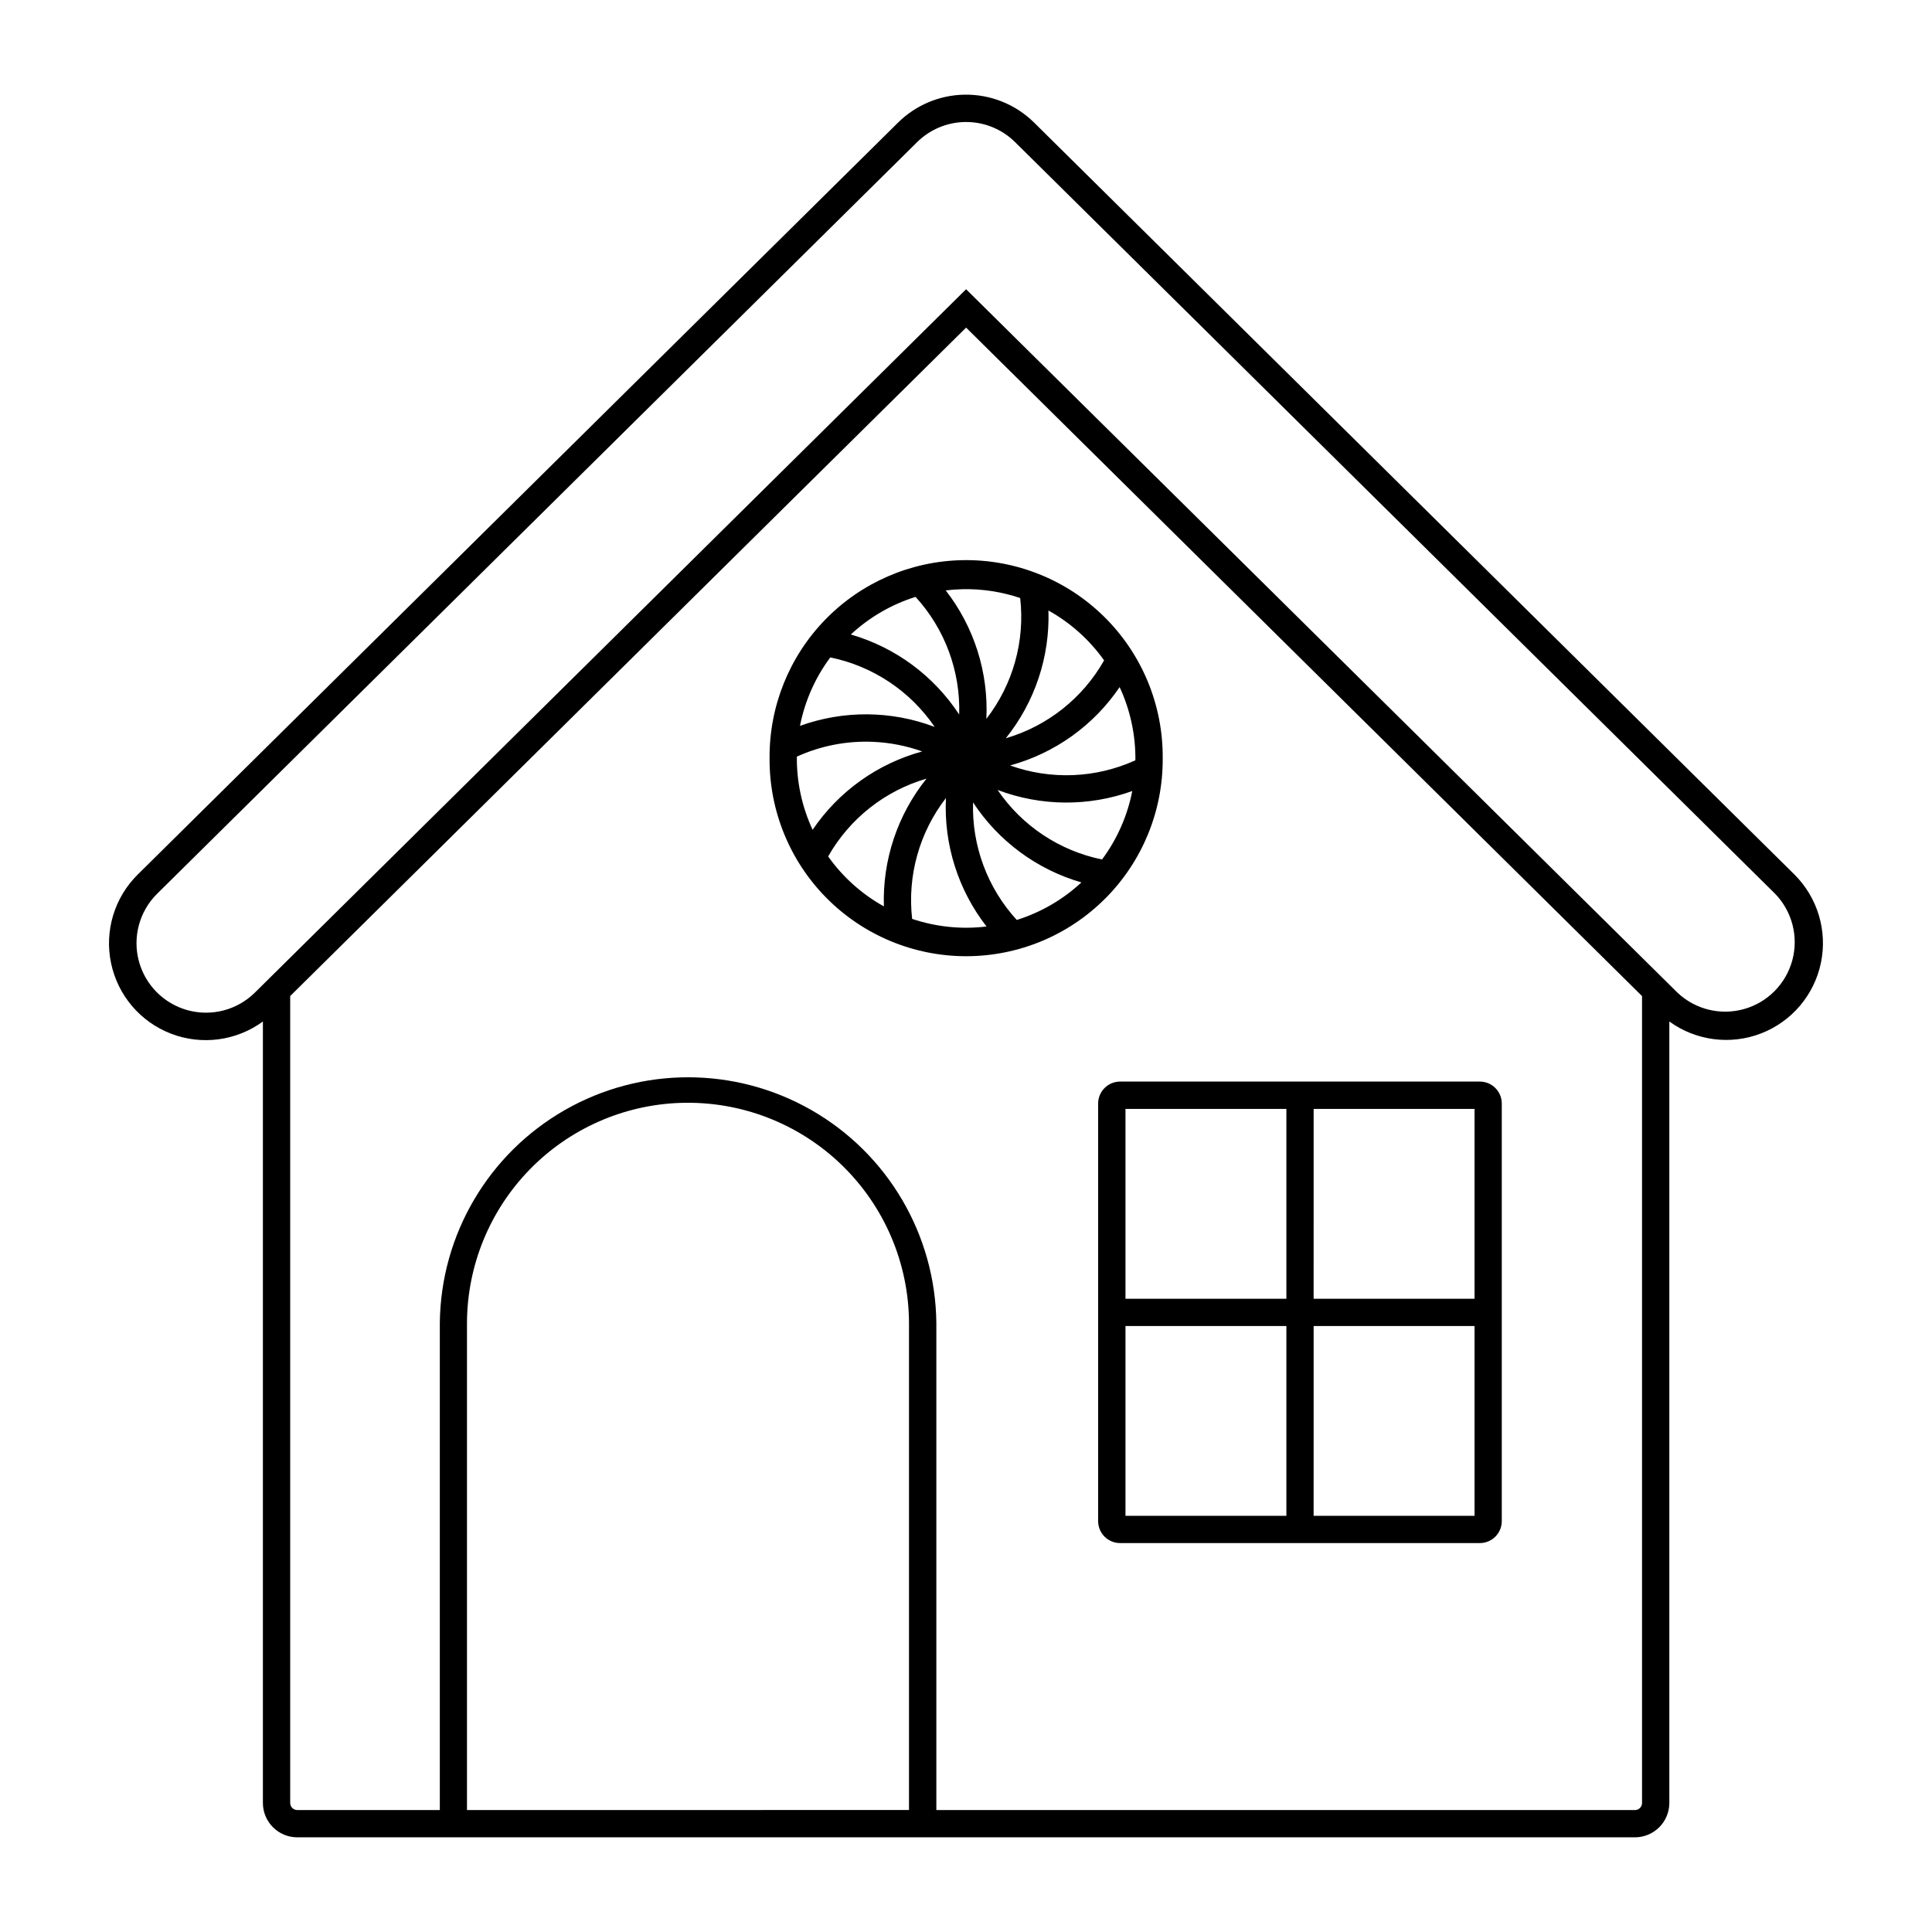
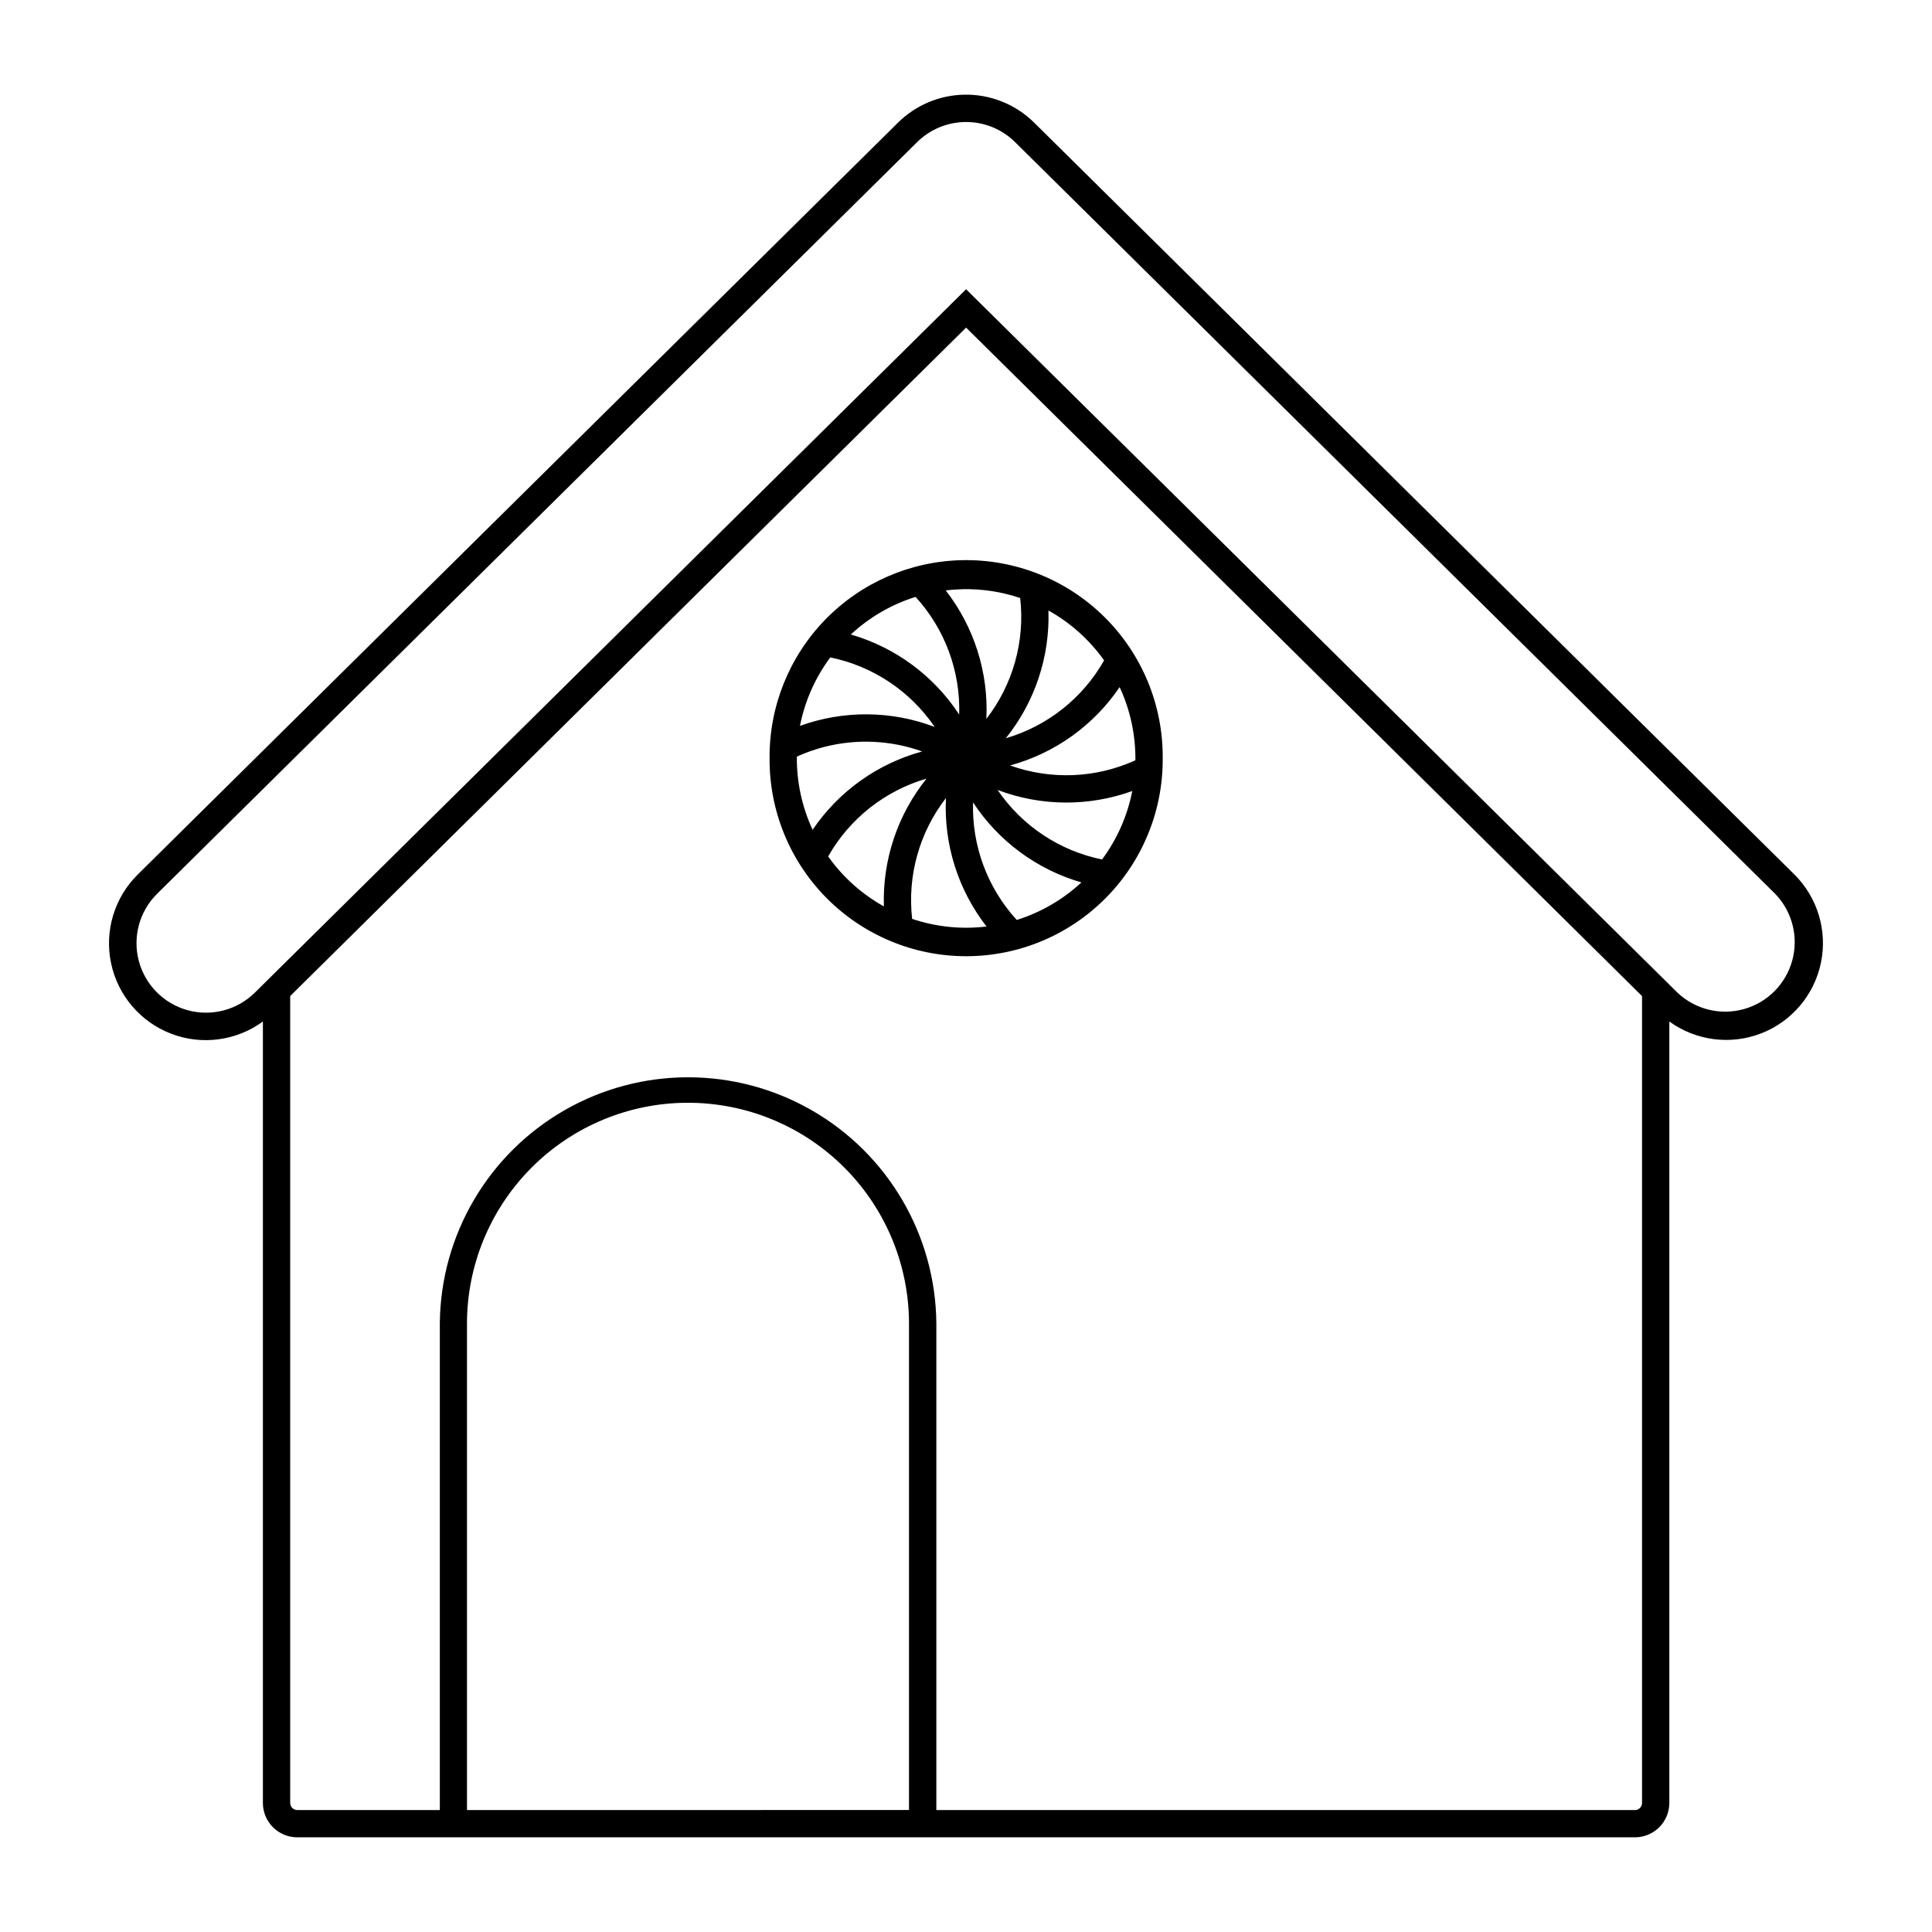
<svg xmlns="http://www.w3.org/2000/svg" fill="#000000" width="800px" height="800px" version="1.1" viewBox="144 144 512 512">
  <g>
-     <path d="m440.85 430.63c-1.547-0.004-3.031 0.609-4.129 1.703-1.094 1.098-1.707 2.582-1.703 4.129v110.66c0.004 1.543 0.617 3.023 1.711 4.113 1.094 1.09 2.578 1.699 4.121 1.695h95.328c3.207-0.004 5.805-2.602 5.809-5.809v-110.66c0.004-1.543-0.605-3.027-1.695-4.121-1.09-1.094-2.57-1.711-4.113-1.711zm1.414 7.246h42.641v50.309h-42.641zm49.863 0h42.641v50.309l-42.645-0.004zm-49.863 57.531h42.641v50.305h-42.641zm49.863 0h42.641v50.305h-42.645z" />
    <path d="m398.98 292.45c-13.711 0.277-26.758 5.953-36.312 15.789-9.555 9.84-14.844 23.047-14.723 36.758-0.082 13.871 5.367 27.203 15.148 37.039 9.777 9.84 23.074 15.371 36.945 15.371s27.168-5.531 36.945-15.371c9.781-9.836 15.23-23.168 15.148-37.039 0.125-14.078-5.453-27.609-15.469-37.508-10.012-9.902-23.605-15.324-37.684-15.039zm0.125 7.688v0.004c5.18-0.109 10.344 0.684 15.254 2.34 1.301 11.434-1.914 22.926-8.961 32.023 0.594-12.27-3.231-24.348-10.773-34.043 1.488-0.18 2.981-0.285 4.481-0.316zm-12.469 2.039-0.004 0.004c7.769 8.488 11.918 19.672 11.562 31.176-6.731-10.273-16.918-17.797-28.715-21.211 4.902-4.559 10.762-7.965 17.152-9.965zm35.211 3.609v0.004c5.84 3.25 10.879 7.766 14.75 13.215-5.664 10.012-15.012 17.418-26.051 20.645 7.691-9.574 11.699-21.586 11.301-33.859zm-57.812 12.43-0.004 0.004c11.27 2.305 21.195 8.914 27.668 18.422-11.484-4.356-24.148-4.453-35.699-0.277 1.293-6.57 4.035-12.77 8.031-18.141zm76.68 7.871c2.82 6.074 4.246 12.699 4.176 19.395-10.469 4.766-22.387 5.258-33.215 1.371 11.852-3.231 22.152-10.594 29.039-20.766zm-65.262 14.508v0.004c4.414 0.195 8.777 1.051 12.938 2.543-11.852 3.227-22.152 10.594-29.039 20.762-2.82-6.07-4.25-12.695-4.176-19.391 6.356-2.891 13.305-4.231 20.277-3.914zm14.086 9.746v0.004c-7.691 9.574-11.699 21.586-11.301 33.859-5.848-3.254-10.895-7.777-14.77-13.238 5.672-10.008 15.027-17.406 26.07-20.621zm18.848 3.008v0.004c11.477 4.348 24.133 4.445 35.676 0.277-1.281 6.566-4.019 12.766-8.012 18.141-11.266-2.301-21.191-8.902-27.664-18.402zm-13.699 2.137-0.004 0.004c-0.598 12.27 3.219 24.344 10.758 34.043-6.641 0.805-13.375 0.113-19.715-2.019-1.301-11.434 1.914-22.926 8.957-32.023zm7.184 1.152-0.004 0.004c6.731 10.273 16.918 17.797 28.715 21.207-4.894 4.551-10.75 7.949-17.129 9.949-7.773-8.48-11.93-19.66-11.586-31.156z" />
    <path d="m399.5 169.09c-6.57 0.133-12.84 2.785-17.516 7.406l-201.47 199.25c-6.199 6.121-8.867 14.973-7.082 23.5 1.781 8.527 7.769 15.57 15.902 18.695 8.137 3.125 17.297 1.91 24.336-3.231v207.08c0 5.039 4.082 9.121 9.121 9.121h354.46c2.422 0.004 4.746-0.953 6.461-2.664 1.715-1.711 2.68-4.035 2.68-6.457v-207.08c7.039 5.102 16.184 6.293 24.293 3.164s14.082-10.152 15.867-18.66c1.789-8.508-0.859-17.344-7.023-23.469l-201.47-199.25c-4.934-4.875-11.629-7.547-18.566-7.406zm0.164 7.246h0.004c4.973-0.102 9.777 1.812 13.316 5.305l201.47 199.25c4.496 4.664 6.215 11.344 4.527 17.594-1.691 6.254-6.539 11.16-12.773 12.922-6.231 1.762-12.93 0.121-17.645-4.324l-188.54-186.43-188.51 186.43c-4.684 4.609-11.465 6.371-17.797 4.633-6.336-1.742-11.262-6.723-12.934-13.074s0.164-13.117 4.82-17.75l201.47-199.25c3.363-3.316 7.871-5.215 12.594-5.305zm0.363 54.484 179.13 177.15v213.82h0.004c0 1.043-0.836 1.891-1.879 1.898h-185.14v-129.13c-0.258-23.332-12.855-44.781-33.105-56.371-20.25-11.594-45.125-11.594-65.375 0-20.25 11.59-32.848 33.039-33.105 56.371v129.12l-37.734 0.004c-0.508 0.004-0.996-0.191-1.355-0.547-0.359-0.355-0.562-0.844-0.562-1.352v-213.82zm-75.672 205.46c15.824-0.535 31.188 5.359 42.59 16.34 11.406 10.977 17.879 26.105 17.949 41.934v129.12l-117.14 0.004v-129.13c0.066-15.145 6-29.68 16.555-40.547 10.555-10.867 24.906-17.219 40.047-17.727z" />
  </g>
</svg>